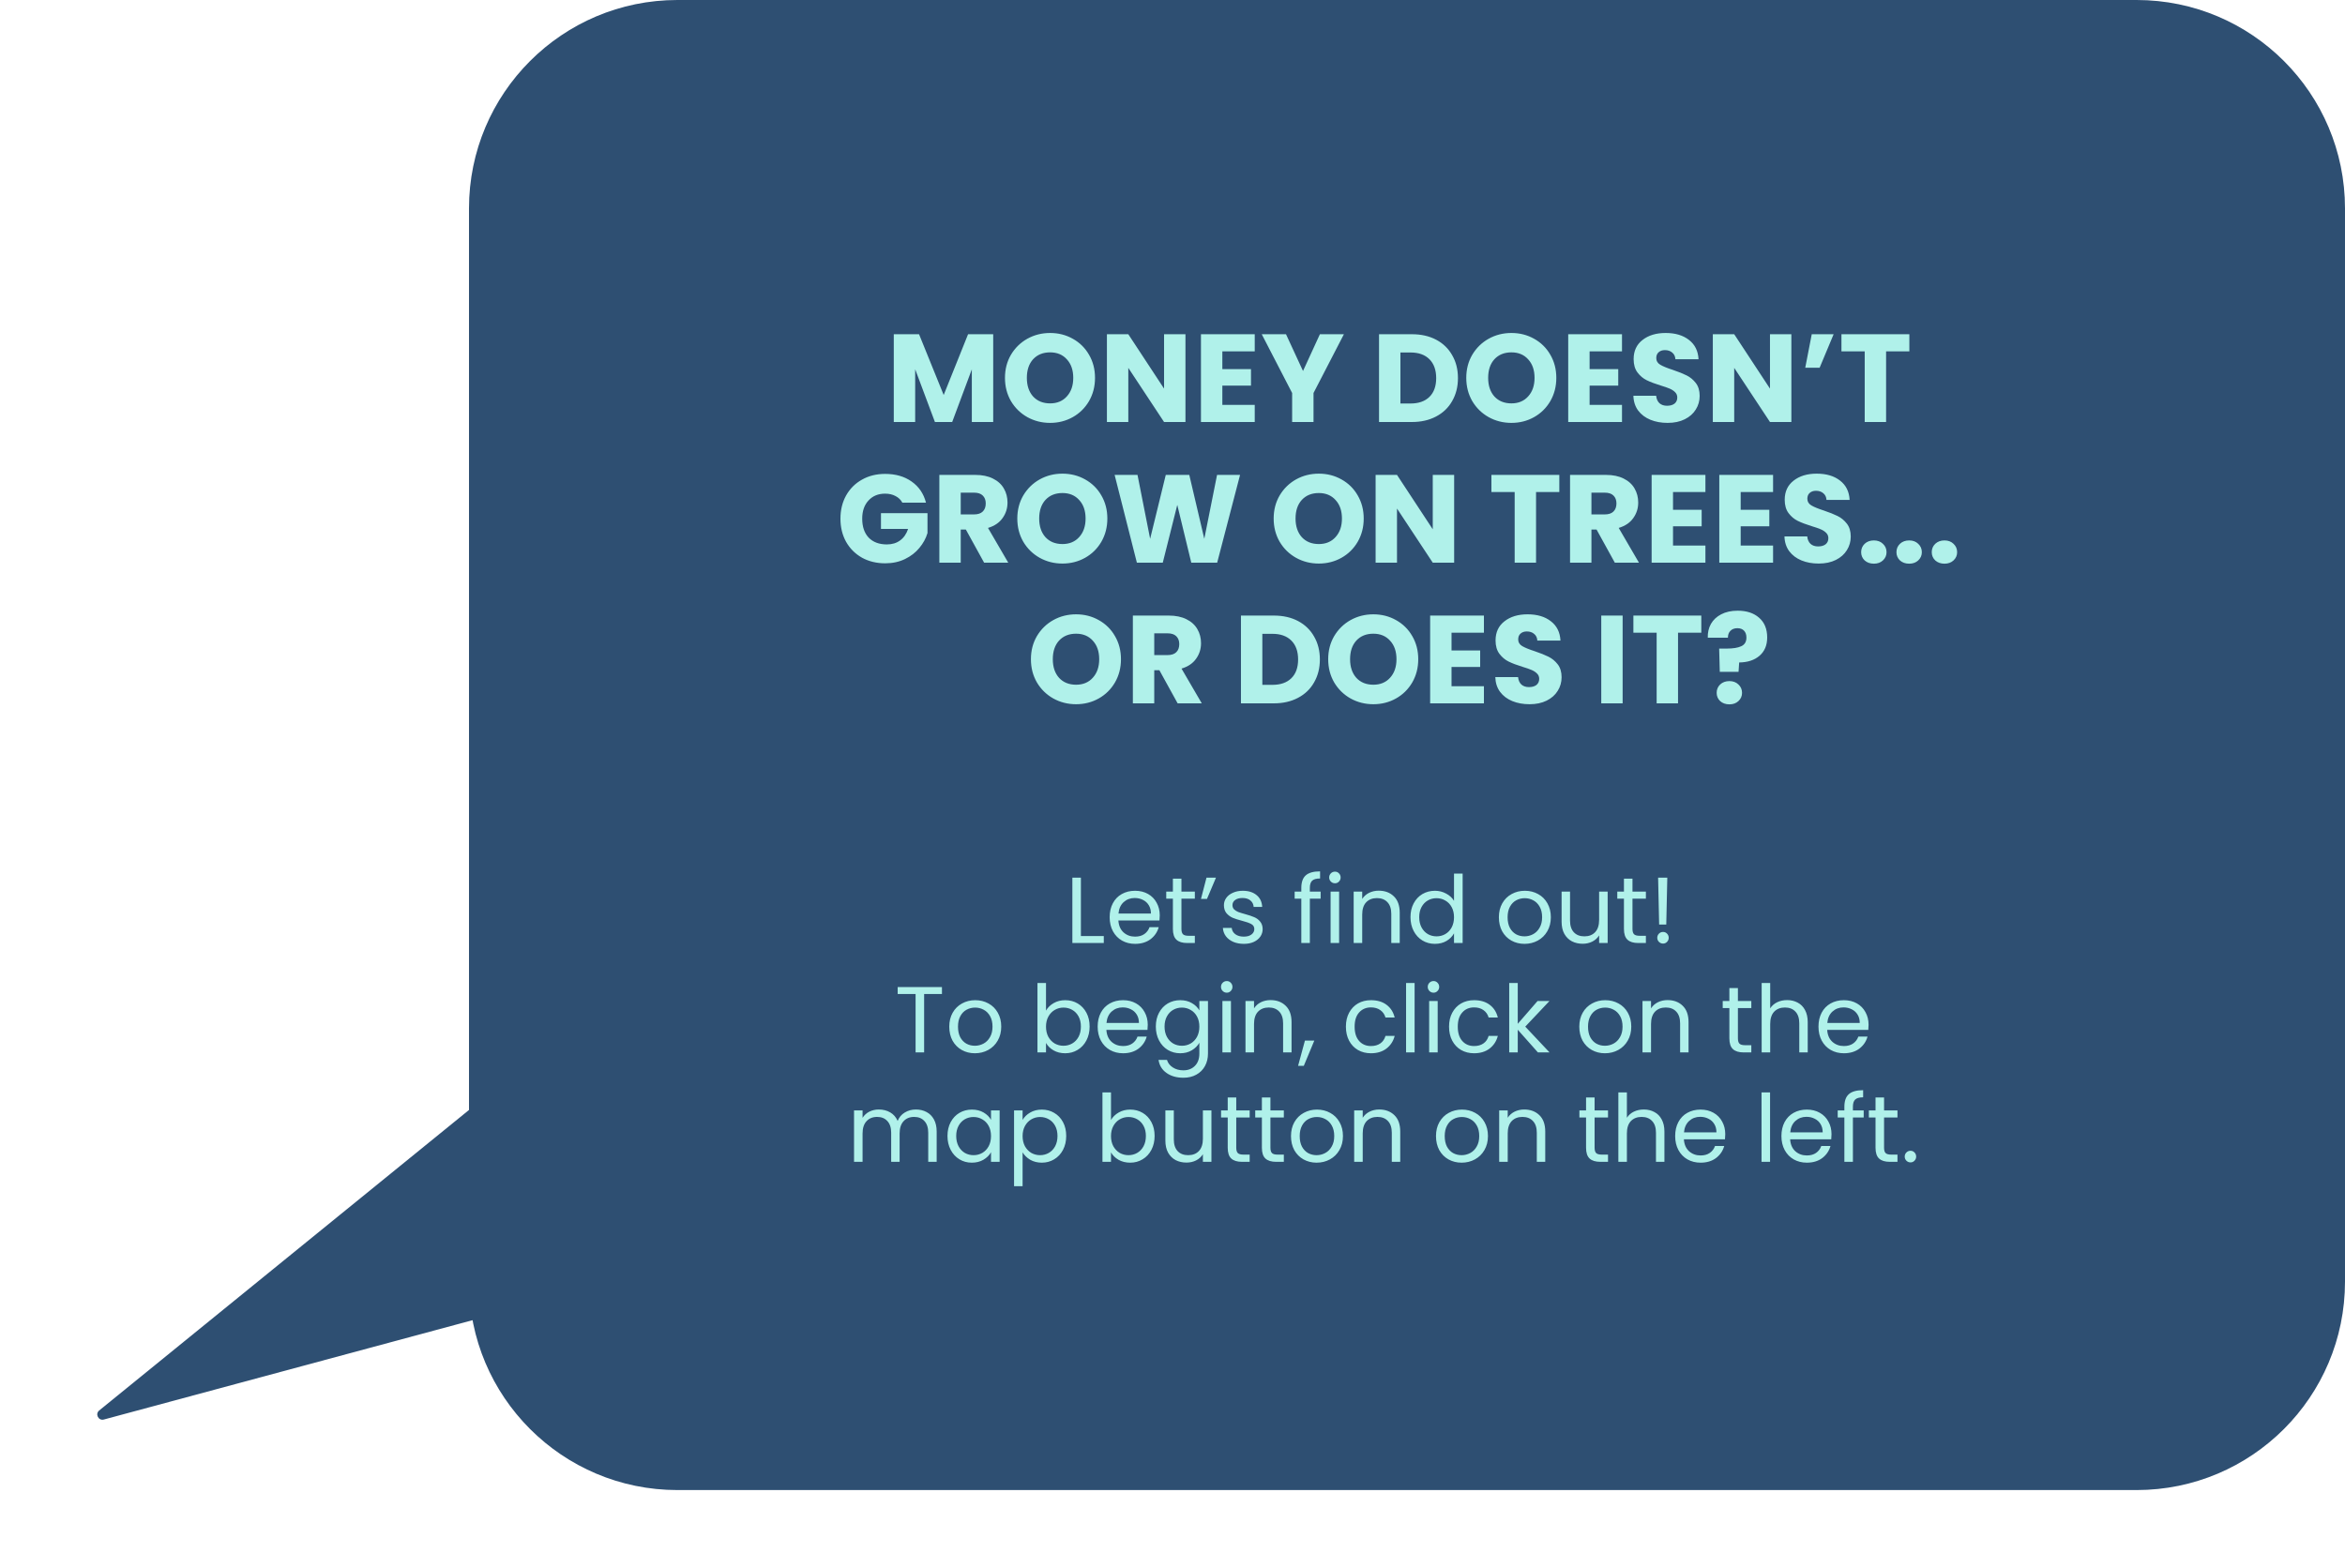
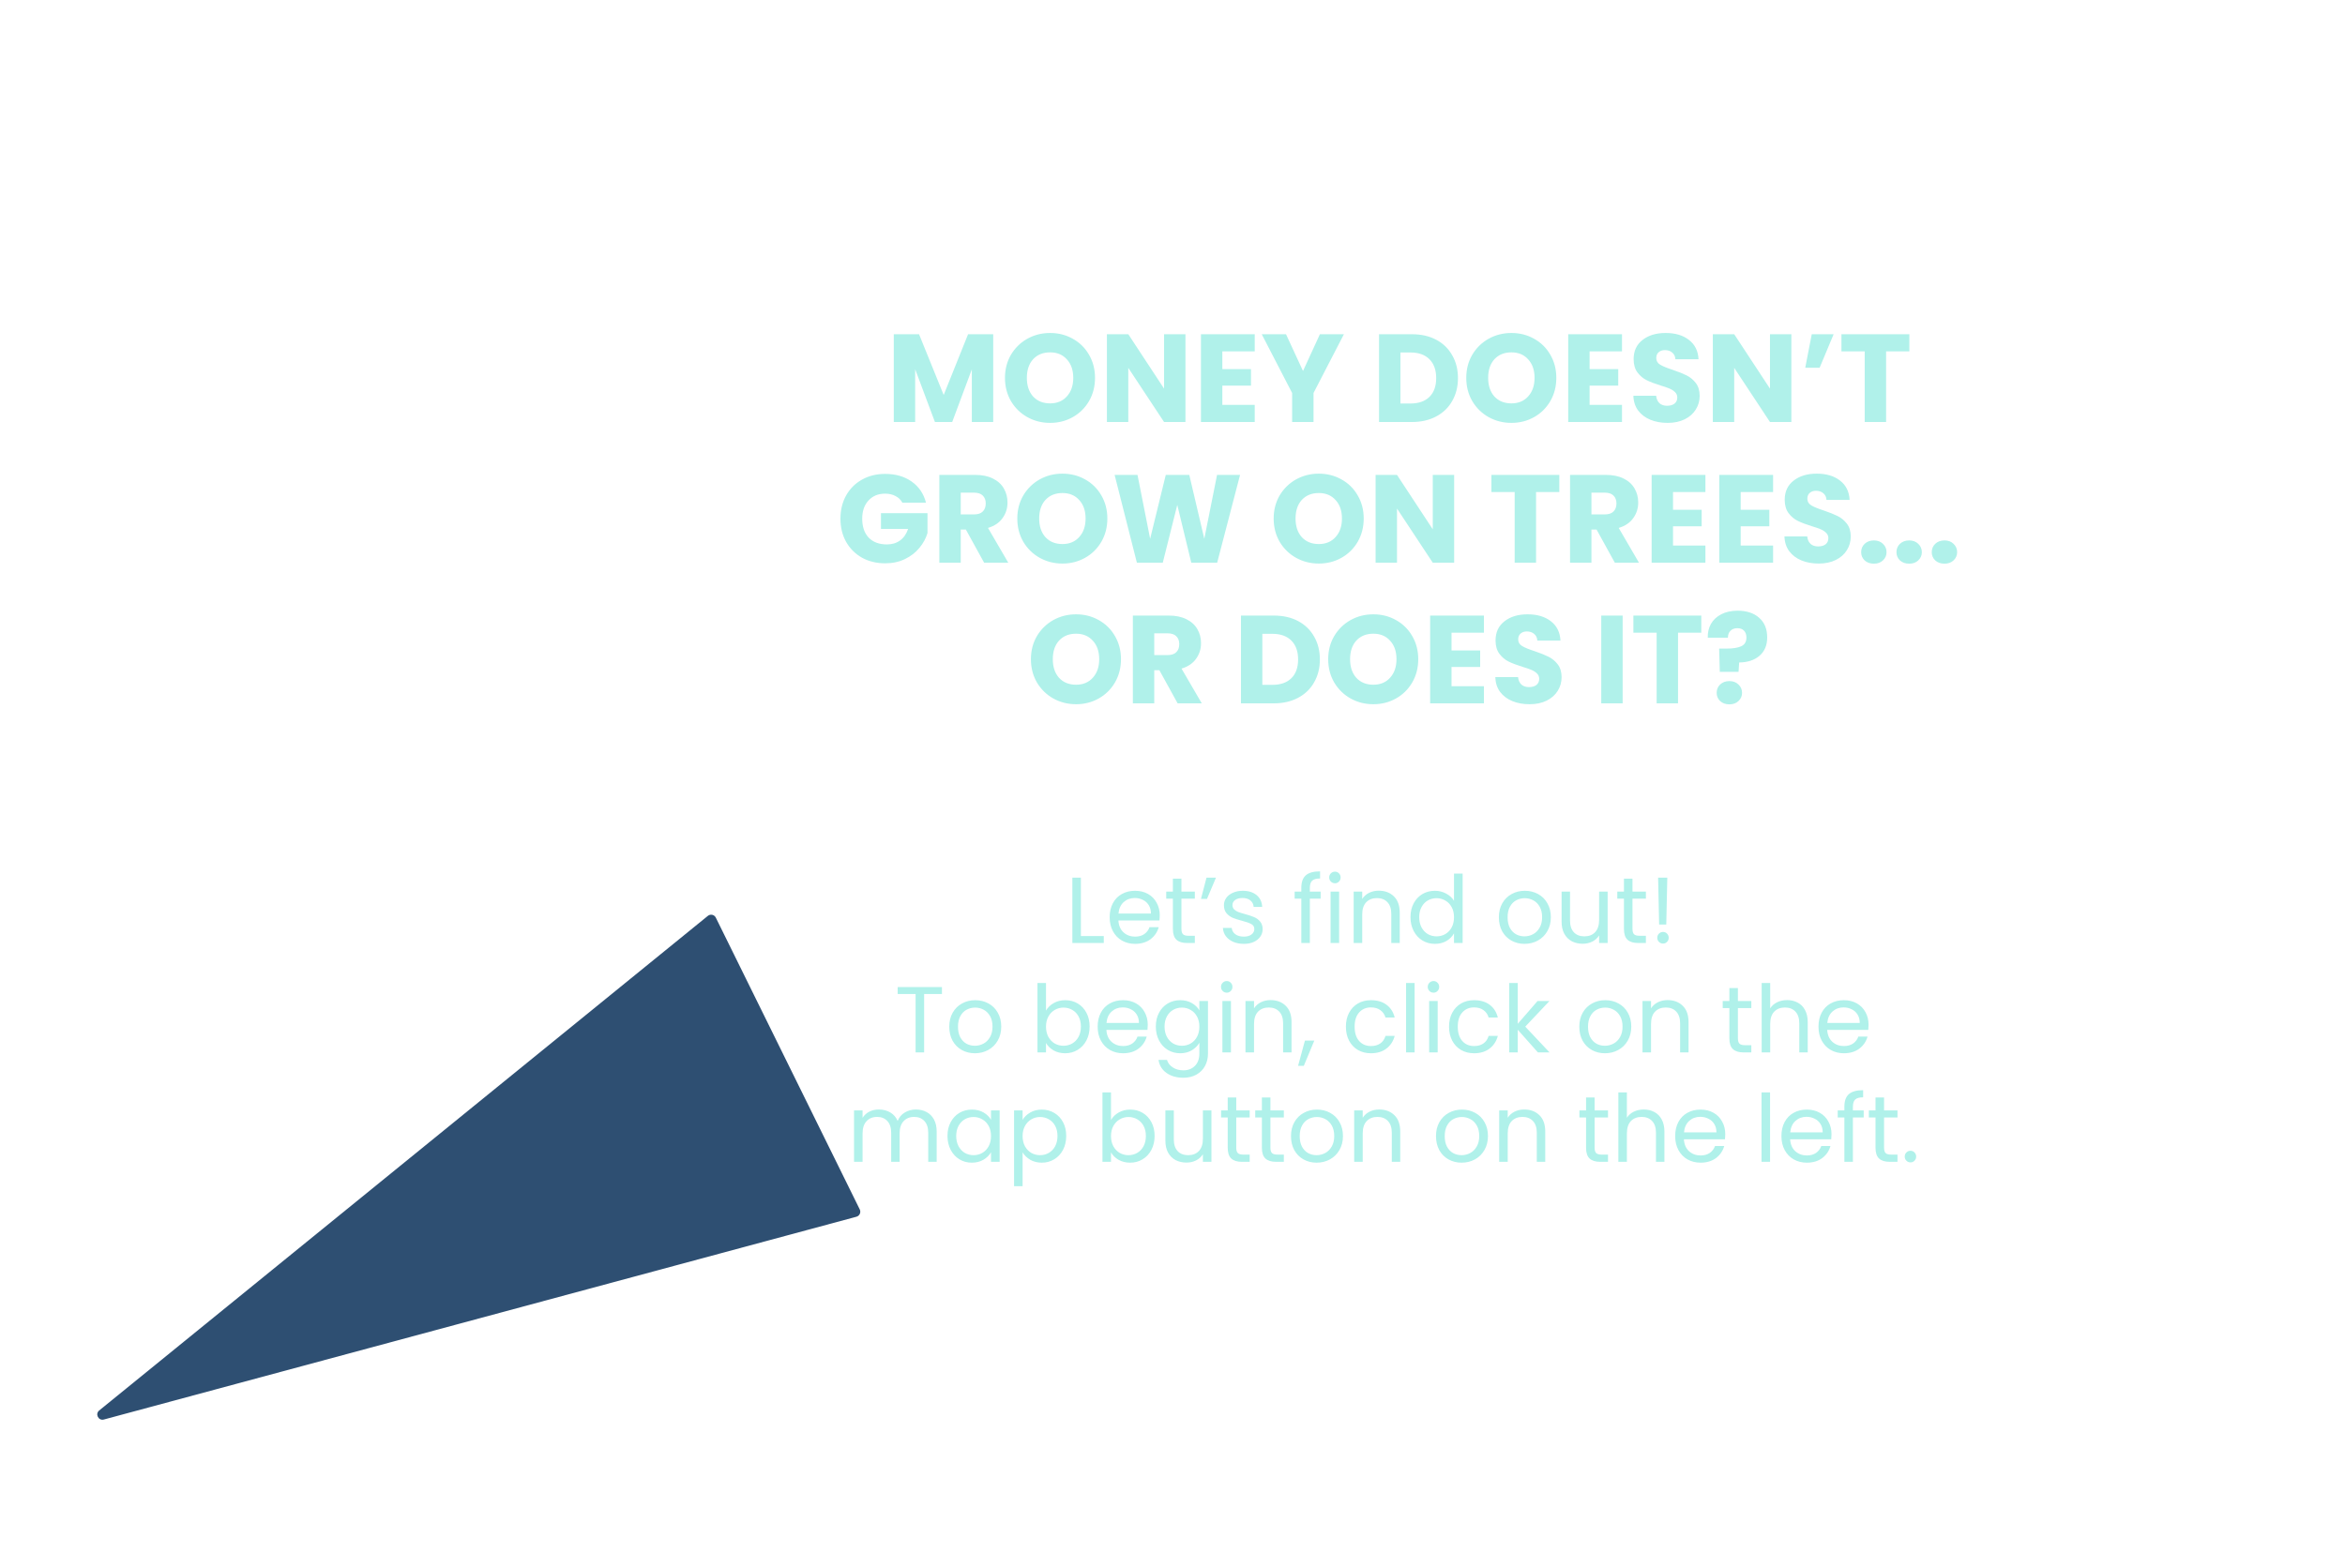
<svg xmlns="http://www.w3.org/2000/svg" width="450" height="301" viewBox="0 0 450 301" fill="none">
-   <path d="M89.999 40C89.999 17.909 107.908 0 129.999 0H409.999C432.09 0 449.999 17.909 449.999 40V246C449.999 268.091 432.09 286 409.999 286H129.999C107.908 286 89.999 268.091 89.999 246V40Z" fill="#2E4F72" />
  <path d="M19.931 272.461C18.888 272.741 18.202 271.4 19.04 270.719L135.835 175.791C136.333 175.386 137.078 175.549 137.362 176.125L164.984 232.131C165.262 232.696 164.955 233.375 164.347 233.539L19.931 272.461Z" fill="#2E4F72" />
  <path d="M190.595 64.152V81H186.491V70.896L182.723 81H179.411L175.619 70.872V81H171.515V64.152H176.363L181.091 75.816L185.771 64.152H190.595ZM201.515 81.168C199.931 81.168 198.475 80.8 197.147 80.064C195.835 79.328 194.787 78.304 194.003 76.992C193.235 75.664 192.851 74.176 192.851 72.528C192.851 70.88 193.235 69.4 194.003 68.088C194.787 66.776 195.835 65.752 197.147 65.016C198.475 64.28 199.931 63.912 201.515 63.912C203.099 63.912 204.547 64.28 205.859 65.016C207.187 65.752 208.227 66.776 208.979 68.088C209.747 69.4 210.131 70.88 210.131 72.528C210.131 74.176 209.747 75.664 208.979 76.992C208.211 78.304 207.171 79.328 205.859 80.064C204.547 80.8 203.099 81.168 201.515 81.168ZM201.515 77.424C202.859 77.424 203.931 76.976 204.731 76.08C205.547 75.184 205.955 74 205.955 72.528C205.955 71.04 205.547 69.856 204.731 68.976C203.931 68.08 202.859 67.632 201.515 67.632C200.155 67.632 199.067 68.072 198.251 68.952C197.451 69.832 197.051 71.024 197.051 72.528C197.051 74.016 197.451 75.208 198.251 76.104C199.067 76.984 200.155 77.424 201.515 77.424ZM227.486 81H223.382L216.518 70.608V81H212.414V64.152H216.518L223.382 74.592V64.152H227.486V81ZM234.565 67.44V70.848H240.061V74.016H234.565V77.712H240.781V81H230.461V64.152H240.781V67.44H234.565ZM257.893 64.152L252.061 75.432V81H247.957V75.432L242.125 64.152H246.781L250.045 71.208L253.285 64.152H257.893ZM270.945 64.152C272.721 64.152 274.273 64.504 275.601 65.208C276.929 65.912 277.953 66.904 278.673 68.184C279.409 69.448 279.777 70.912 279.777 72.576C279.777 74.224 279.409 75.688 278.673 76.968C277.953 78.248 276.921 79.24 275.577 79.944C274.249 80.648 272.705 81 270.945 81H264.633V64.152H270.945ZM270.681 77.448C272.233 77.448 273.441 77.024 274.305 76.176C275.169 75.328 275.601 74.128 275.601 72.576C275.601 71.024 275.169 69.816 274.305 68.952C273.441 68.088 272.233 67.656 270.681 67.656H268.737V77.448H270.681ZM290.038 81.168C288.454 81.168 286.998 80.8 285.67 80.064C284.358 79.328 283.31 78.304 282.526 76.992C281.758 75.664 281.374 74.176 281.374 72.528C281.374 70.88 281.758 69.4 282.526 68.088C283.31 66.776 284.358 65.752 285.67 65.016C286.998 64.28 288.454 63.912 290.038 63.912C291.622 63.912 293.07 64.28 294.382 65.016C295.71 65.752 296.75 66.776 297.502 68.088C298.27 69.4 298.654 70.88 298.654 72.528C298.654 74.176 298.27 75.664 297.502 76.992C296.734 78.304 295.694 79.328 294.382 80.064C293.07 80.8 291.622 81.168 290.038 81.168ZM290.038 77.424C291.382 77.424 292.454 76.976 293.254 76.08C294.07 75.184 294.478 74 294.478 72.528C294.478 71.04 294.07 69.856 293.254 68.976C292.454 68.08 291.382 67.632 290.038 67.632C288.678 67.632 287.59 68.072 286.774 68.952C285.974 69.832 285.574 71.024 285.574 72.528C285.574 74.016 285.974 75.208 286.774 76.104C287.59 76.984 288.678 77.424 290.038 77.424ZM305.041 67.44V70.848H310.537V74.016H305.041V77.712H311.257V81H300.937V64.152H311.257V67.44H305.041ZM320.018 81.168C318.786 81.168 317.682 80.968 316.706 80.568C315.73 80.168 314.946 79.576 314.354 78.792C313.778 78.008 313.474 77.064 313.442 75.96H317.81C317.874 76.584 318.09 77.064 318.458 77.4C318.826 77.72 319.306 77.88 319.898 77.88C320.506 77.88 320.986 77.744 321.338 77.472C321.69 77.184 321.866 76.792 321.866 76.296C321.866 75.88 321.722 75.536 321.434 75.264C321.162 74.992 320.818 74.768 320.402 74.592C320.002 74.416 319.426 74.216 318.674 73.992C317.586 73.656 316.698 73.32 316.01 72.984C315.322 72.648 314.73 72.152 314.234 71.496C313.738 70.84 313.49 69.984 313.49 68.928C313.49 67.36 314.058 66.136 315.194 65.256C316.33 64.36 317.81 63.912 319.634 63.912C321.49 63.912 322.986 64.36 324.122 65.256C325.258 66.136 325.866 67.368 325.946 68.952H321.506C321.474 68.408 321.274 67.984 320.906 67.68C320.538 67.36 320.066 67.2 319.49 67.2C318.994 67.2 318.594 67.336 318.29 67.608C317.986 67.864 317.834 68.24 317.834 68.736C317.834 69.28 318.09 69.704 318.602 70.008C319.114 70.312 319.914 70.64 321.002 70.992C322.09 71.36 322.97 71.712 323.642 72.048C324.33 72.384 324.922 72.872 325.418 73.512C325.914 74.152 326.162 74.976 326.162 75.984C326.162 76.944 325.914 77.816 325.418 78.6C324.938 79.384 324.234 80.008 323.306 80.472C322.378 80.936 321.282 81.168 320.018 81.168ZM343.759 81H339.655L332.791 70.608V81H328.687V64.152H332.791L339.655 74.592V64.152H343.759V81ZM347.67 64.152H351.87L349.182 70.584H346.422L347.67 64.152ZM366.401 64.152V67.44H361.937V81H357.833V67.44H353.369V64.152H366.401ZM173.16 96.48C172.856 95.92 172.416 95.496 171.84 95.208C171.28 94.904 170.616 94.752 169.848 94.752C168.52 94.752 167.456 95.192 166.656 96.072C165.856 96.936 165.456 98.096 165.456 99.552C165.456 101.104 165.872 102.32 166.704 103.2C167.552 104.064 168.712 104.496 170.184 104.496C171.192 104.496 172.04 104.24 172.728 103.728C173.432 103.216 173.944 102.48 174.264 101.52H169.056V98.496H177.984V102.312C177.68 103.336 177.16 104.288 176.424 105.168C175.704 106.048 174.784 106.76 173.664 107.304C172.544 107.848 171.28 108.12 169.872 108.12C168.208 108.12 166.72 107.76 165.408 107.04C164.112 106.304 163.096 105.288 162.36 103.992C161.64 102.696 161.28 101.216 161.28 99.552C161.28 97.888 161.64 96.408 162.36 95.112C163.096 93.8 164.112 92.784 165.408 92.064C166.704 91.328 168.184 90.96 169.848 90.96C171.864 90.96 173.56 91.448 174.936 92.424C176.328 93.4 177.248 94.752 177.696 96.48H173.16ZM188.85 108L185.346 101.64H184.362V108H180.258V91.152H187.146C188.474 91.152 189.602 91.384 190.53 91.848C191.474 92.312 192.178 92.952 192.642 93.768C193.106 94.568 193.338 95.464 193.338 96.456C193.338 97.576 193.018 98.576 192.378 99.456C191.754 100.336 190.826 100.96 189.594 101.328L193.482 108H188.85ZM184.362 98.736H186.906C187.658 98.736 188.218 98.552 188.586 98.184C188.97 97.816 189.162 97.296 189.162 96.624C189.162 95.984 188.97 95.48 188.586 95.112C188.218 94.744 187.658 94.56 186.906 94.56H184.362V98.736ZM203.882 108.168C202.298 108.168 200.842 107.8 199.514 107.064C198.202 106.328 197.154 105.304 196.37 103.992C195.602 102.664 195.218 101.176 195.218 99.528C195.218 97.88 195.602 96.4 196.37 95.088C197.154 93.776 198.202 92.752 199.514 92.016C200.842 91.28 202.298 90.912 203.882 90.912C205.466 90.912 206.914 91.28 208.226 92.016C209.554 92.752 210.594 93.776 211.346 95.088C212.114 96.4 212.498 97.88 212.498 99.528C212.498 101.176 212.114 102.664 211.346 103.992C210.578 105.304 209.538 106.328 208.226 107.064C206.914 107.8 205.466 108.168 203.882 108.168ZM203.882 104.424C205.226 104.424 206.298 103.976 207.098 103.08C207.914 102.184 208.322 101 208.322 99.528C208.322 98.04 207.914 96.856 207.098 95.976C206.298 95.08 205.226 94.632 203.882 94.632C202.522 94.632 201.434 95.072 200.618 95.952C199.818 96.832 199.418 98.024 199.418 99.528C199.418 101.016 199.818 102.208 200.618 103.104C201.434 103.984 202.522 104.424 203.882 104.424ZM237.965 91.152L233.573 108H228.605L225.917 96.912L223.133 108H218.165L213.893 91.152H218.285L220.709 103.416L223.709 91.152H228.221L231.101 103.416L233.549 91.152H237.965ZM253.077 108.168C251.493 108.168 250.037 107.8 248.709 107.064C247.397 106.328 246.349 105.304 245.565 103.992C244.797 102.664 244.413 101.176 244.413 99.528C244.413 97.88 244.797 96.4 245.565 95.088C246.349 93.776 247.397 92.752 248.709 92.016C250.037 91.28 251.493 90.912 253.077 90.912C254.661 90.912 256.109 91.28 257.421 92.016C258.749 92.752 259.789 93.776 260.541 95.088C261.309 96.4 261.693 97.88 261.693 99.528C261.693 101.176 261.309 102.664 260.541 103.992C259.773 105.304 258.733 106.328 257.421 107.064C256.109 107.8 254.661 108.168 253.077 108.168ZM253.077 104.424C254.421 104.424 255.493 103.976 256.293 103.08C257.109 102.184 257.517 101 257.517 99.528C257.517 98.04 257.109 96.856 256.293 95.976C255.493 95.08 254.421 94.632 253.077 94.632C251.717 94.632 250.629 95.072 249.813 95.952C249.013 96.832 248.613 98.024 248.613 99.528C248.613 101.016 249.013 102.208 249.813 103.104C250.629 103.984 251.717 104.424 253.077 104.424ZM279.048 108H274.944L268.08 97.608V108H263.976V91.152H268.08L274.944 101.592V91.152H279.048V108ZM299.229 91.152V94.44H294.765V108H290.661V94.44H286.197V91.152H299.229ZM309.881 108L306.377 101.64H305.393V108H301.289V91.152H308.177C309.505 91.152 310.633 91.384 311.561 91.848C312.505 92.312 313.209 92.952 313.673 93.768C314.137 94.568 314.369 95.464 314.369 96.456C314.369 97.576 314.049 98.576 313.409 99.456C312.785 100.336 311.857 100.96 310.625 101.328L314.513 108H309.881ZM305.393 98.736H307.937C308.689 98.736 309.249 98.552 309.617 98.184C310.001 97.816 310.193 97.296 310.193 96.624C310.193 95.984 310.001 95.48 309.617 95.112C309.249 94.744 308.689 94.56 307.937 94.56H305.393V98.736ZM321.049 94.44V97.848H326.545V101.016H321.049V104.712H327.265V108H316.945V91.152H327.265V94.44H321.049ZM334.033 94.44V97.848H339.529V101.016H334.033V104.712H340.249V108H329.929V91.152H340.249V94.44H334.033ZM349.01 108.168C347.778 108.168 346.674 107.968 345.698 107.568C344.722 107.168 343.938 106.576 343.346 105.792C342.77 105.008 342.466 104.064 342.434 102.96H346.802C346.866 103.584 347.082 104.064 347.45 104.4C347.818 104.72 348.298 104.88 348.89 104.88C349.498 104.88 349.978 104.744 350.33 104.472C350.682 104.184 350.858 103.792 350.858 103.296C350.858 102.88 350.714 102.536 350.426 102.264C350.154 101.992 349.81 101.768 349.394 101.592C348.994 101.416 348.418 101.216 347.666 100.992C346.578 100.656 345.69 100.32 345.002 99.984C344.314 99.648 343.722 99.152 343.226 98.496C342.73 97.84 342.482 96.984 342.482 95.928C342.482 94.36 343.05 93.136 344.186 92.256C345.322 91.36 346.802 90.912 348.626 90.912C350.482 90.912 351.978 91.36 353.114 92.256C354.25 93.136 354.858 94.368 354.938 95.952H350.498C350.466 95.408 350.266 94.984 349.898 94.68C349.53 94.36 349.058 94.2 348.482 94.2C347.986 94.2 347.586 94.336 347.282 94.608C346.978 94.864 346.826 95.24 346.826 95.736C346.826 96.28 347.082 96.704 347.594 97.008C348.106 97.312 348.906 97.64 349.994 97.992C351.082 98.36 351.962 98.712 352.634 99.048C353.322 99.384 353.914 99.872 354.41 100.512C354.906 101.152 355.154 101.976 355.154 102.984C355.154 103.944 354.906 104.816 354.41 105.6C353.93 106.384 353.226 107.008 352.298 107.472C351.37 107.936 350.274 108.168 349.01 108.168ZM359.599 108.192C358.879 108.192 358.287 107.984 357.823 107.568C357.375 107.136 357.151 106.608 357.151 105.984C357.151 105.344 357.375 104.808 357.823 104.376C358.287 103.944 358.879 103.728 359.599 103.728C360.303 103.728 360.879 103.944 361.327 104.376C361.791 104.808 362.023 105.344 362.023 105.984C362.023 106.608 361.791 107.136 361.327 107.568C360.879 107.984 360.303 108.192 359.599 108.192ZM366.373 108.192C365.653 108.192 365.061 107.984 364.597 107.568C364.149 107.136 363.925 106.608 363.925 105.984C363.925 105.344 364.149 104.808 364.597 104.376C365.061 103.944 365.653 103.728 366.373 103.728C367.077 103.728 367.653 103.944 368.101 104.376C368.565 104.808 368.797 105.344 368.797 105.984C368.797 106.608 368.565 107.136 368.101 107.568C367.653 107.984 367.077 108.192 366.373 108.192ZM373.146 108.192C372.426 108.192 371.834 107.984 371.37 107.568C370.922 107.136 370.698 106.608 370.698 105.984C370.698 105.344 370.922 104.808 371.37 104.376C371.834 103.944 372.426 103.728 373.146 103.728C373.85 103.728 374.426 103.944 374.874 104.376C375.338 104.808 375.57 105.344 375.57 105.984C375.57 106.608 375.338 107.136 374.874 107.568C374.426 107.984 373.85 108.192 373.146 108.192ZM206.495 135.168C204.911 135.168 203.455 134.8 202.127 134.064C200.815 133.328 199.767 132.304 198.983 130.992C198.215 129.664 197.831 128.176 197.831 126.528C197.831 124.88 198.215 123.4 198.983 122.088C199.767 120.776 200.815 119.752 202.127 119.016C203.455 118.28 204.911 117.912 206.495 117.912C208.079 117.912 209.527 118.28 210.839 119.016C212.167 119.752 213.207 120.776 213.959 122.088C214.727 123.4 215.111 124.88 215.111 126.528C215.111 128.176 214.727 129.664 213.959 130.992C213.191 132.304 212.151 133.328 210.839 134.064C209.527 134.8 208.079 135.168 206.495 135.168ZM206.495 131.424C207.839 131.424 208.911 130.976 209.711 130.08C210.527 129.184 210.935 128 210.935 126.528C210.935 125.04 210.527 123.856 209.711 122.976C208.911 122.08 207.839 121.632 206.495 121.632C205.135 121.632 204.047 122.072 203.231 122.952C202.431 123.832 202.031 125.024 202.031 126.528C202.031 128.016 202.431 129.208 203.231 130.104C204.047 130.984 205.135 131.424 206.495 131.424ZM225.986 135L222.482 128.64H221.498V135H217.394V118.152H224.282C225.61 118.152 226.738 118.384 227.666 118.848C228.61 119.312 229.314 119.952 229.778 120.768C230.242 121.568 230.474 122.464 230.474 123.456C230.474 124.576 230.154 125.576 229.514 126.456C228.89 127.336 227.962 127.96 226.73 128.328L230.618 135H225.986ZM221.498 125.736H224.042C224.794 125.736 225.354 125.552 225.722 125.184C226.106 124.816 226.298 124.296 226.298 123.624C226.298 122.984 226.106 122.48 225.722 122.112C225.354 121.744 224.794 121.56 224.042 121.56H221.498V125.736ZM244.448 118.152C246.224 118.152 247.776 118.504 249.104 119.208C250.432 119.912 251.456 120.904 252.176 122.184C252.912 123.448 253.28 124.912 253.28 126.576C253.28 128.224 252.912 129.688 252.176 130.968C251.456 132.248 250.424 133.24 249.08 133.944C247.752 134.648 246.208 135 244.448 135H238.136V118.152H244.448ZM244.184 131.448C245.736 131.448 246.944 131.024 247.808 130.176C248.672 129.328 249.104 128.128 249.104 126.576C249.104 125.024 248.672 123.816 247.808 122.952C246.944 122.088 245.736 121.656 244.184 121.656H242.24V131.448H244.184ZM263.542 135.168C261.958 135.168 260.502 134.8 259.174 134.064C257.862 133.328 256.814 132.304 256.03 130.992C255.262 129.664 254.878 128.176 254.878 126.528C254.878 124.88 255.262 123.4 256.03 122.088C256.814 120.776 257.862 119.752 259.174 119.016C260.502 118.28 261.958 117.912 263.542 117.912C265.126 117.912 266.574 118.28 267.886 119.016C269.214 119.752 270.254 120.776 271.006 122.088C271.774 123.4 272.158 124.88 272.158 126.528C272.158 128.176 271.774 129.664 271.006 130.992C270.238 132.304 269.198 133.328 267.886 134.064C266.574 134.8 265.126 135.168 263.542 135.168ZM263.542 131.424C264.886 131.424 265.958 130.976 266.758 130.08C267.574 129.184 267.982 128 267.982 126.528C267.982 125.04 267.574 123.856 266.758 122.976C265.958 122.08 264.886 121.632 263.542 121.632C262.182 121.632 261.094 122.072 260.278 122.952C259.478 123.832 259.078 125.024 259.078 126.528C259.078 128.016 259.478 129.208 260.278 130.104C261.094 130.984 262.182 131.424 263.542 131.424ZM278.545 121.44V124.848H284.041V128.016H278.545V131.712H284.761V135H274.441V118.152H284.761V121.44H278.545ZM293.522 135.168C292.29 135.168 291.186 134.968 290.21 134.568C289.234 134.168 288.45 133.576 287.858 132.792C287.282 132.008 286.978 131.064 286.946 129.96H291.314C291.378 130.584 291.594 131.064 291.962 131.4C292.33 131.72 292.81 131.88 293.402 131.88C294.01 131.88 294.49 131.744 294.842 131.472C295.194 131.184 295.37 130.792 295.37 130.296C295.37 129.88 295.226 129.536 294.938 129.264C294.666 128.992 294.322 128.768 293.906 128.592C293.506 128.416 292.93 128.216 292.178 127.992C291.09 127.656 290.202 127.32 289.514 126.984C288.826 126.648 288.234 126.152 287.738 125.496C287.242 124.84 286.994 123.984 286.994 122.928C286.994 121.36 287.562 120.136 288.698 119.256C289.834 118.36 291.314 117.912 293.138 117.912C294.994 117.912 296.49 118.36 297.626 119.256C298.762 120.136 299.37 121.368 299.45 122.952H295.01C294.978 122.408 294.778 121.984 294.41 121.68C294.042 121.36 293.57 121.2 292.993 121.2C292.498 121.2 292.098 121.336 291.794 121.608C291.49 121.864 291.338 122.24 291.338 122.736C291.338 123.28 291.594 123.704 292.105 124.008C292.618 124.312 293.418 124.64 294.506 124.992C295.594 125.36 296.474 125.712 297.146 126.048C297.834 126.384 298.426 126.872 298.922 127.512C299.418 128.152 299.666 128.976 299.666 129.984C299.666 130.944 299.418 131.816 298.922 132.6C298.442 133.384 297.738 134.008 296.81 134.472C295.882 134.936 294.786 135.168 293.522 135.168ZM311.381 118.152V135H307.277V118.152H311.381ZM326.475 118.152V121.44H322.011V135H317.907V121.44H313.443V118.152H326.475ZM333.455 117.216C335.167 117.216 336.535 117.664 337.559 118.56C338.599 119.456 339.119 120.72 339.119 122.352C339.119 123.856 338.623 125.032 337.631 125.88C336.655 126.712 335.359 127.136 333.743 127.152L333.623 128.952H330.023L329.903 124.488H331.343C332.575 124.488 333.511 124.336 334.151 124.032C334.807 123.728 335.135 123.176 335.135 122.376C335.135 121.816 334.983 121.376 334.679 121.056C334.375 120.736 333.951 120.576 333.407 120.576C332.831 120.576 332.383 120.744 332.063 121.08C331.743 121.4 331.583 121.84 331.583 122.4H327.719C327.687 121.424 327.887 120.544 328.319 119.76C328.767 118.976 329.423 118.36 330.287 117.912C331.167 117.448 332.223 117.216 333.455 117.216ZM331.871 135.192C331.151 135.192 330.559 134.984 330.095 134.568C329.647 134.136 329.423 133.608 329.423 132.984C329.423 132.344 329.647 131.808 330.095 131.376C330.559 130.944 331.151 130.728 331.871 130.728C332.575 130.728 333.151 130.944 333.599 131.376C334.063 131.808 334.295 132.344 334.295 132.984C334.295 133.608 334.063 134.136 333.599 134.568C333.151 134.984 332.575 135.192 331.871 135.192Z" fill="#B0F1EA" />
  <path d="M207.422 179.668H211.814V181H205.784V168.454H207.422V179.668ZM222.554 175.69C222.554 176.002 222.536 176.332 222.5 176.68H214.616C214.676 177.652 215.006 178.414 215.606 178.966C216.218 179.506 216.956 179.776 217.82 179.776C218.528 179.776 219.116 179.614 219.584 179.29C220.064 178.954 220.4 178.51 220.592 177.958H222.356C222.092 178.906 221.564 179.68 220.772 180.28C219.98 180.868 218.996 181.162 217.82 181.162C216.884 181.162 216.044 180.952 215.3 180.532C214.568 180.112 213.992 179.518 213.572 178.75C213.152 177.97 212.942 177.07 212.942 176.05C212.942 175.03 213.146 174.136 213.554 173.368C213.962 172.6 214.532 172.012 215.264 171.604C216.008 171.184 216.86 170.974 217.82 170.974C218.756 170.974 219.584 171.178 220.304 171.586C221.024 171.994 221.576 172.558 221.96 173.278C222.356 173.986 222.554 174.79 222.554 175.69ZM220.862 175.348C220.862 174.724 220.724 174.19 220.448 173.746C220.172 173.29 219.794 172.948 219.314 172.72C218.846 172.48 218.324 172.36 217.748 172.36C216.92 172.36 216.212 172.624 215.624 173.152C215.048 173.68 214.718 174.412 214.634 175.348H220.862ZM226.714 172.486V178.3C226.714 178.78 226.816 179.122 227.02 179.326C227.224 179.518 227.578 179.614 228.082 179.614H229.288V181H227.812C226.9 181 226.216 180.79 225.76 180.37C225.304 179.95 225.076 179.26 225.076 178.3V172.486H223.798V171.136H225.076V168.652H226.714V171.136H229.288V172.486H226.714ZM231.525 168.454H233.343L231.615 172.54H230.463L231.525 168.454ZM238.702 181.162C237.946 181.162 237.268 181.036 236.668 180.784C236.068 180.52 235.594 180.16 235.246 179.704C234.898 179.236 234.706 178.702 234.67 178.102H236.362C236.41 178.594 236.638 178.996 237.046 179.308C237.466 179.62 238.012 179.776 238.684 179.776C239.308 179.776 239.8 179.638 240.16 179.362C240.52 179.086 240.7 178.738 240.7 178.318C240.7 177.886 240.508 177.568 240.124 177.364C239.74 177.148 239.146 176.938 238.342 176.734C237.61 176.542 237.01 176.35 236.542 176.158C236.086 175.954 235.69 175.66 235.354 175.276C235.03 174.88 234.868 174.364 234.868 173.728C234.868 173.224 235.018 172.762 235.318 172.342C235.618 171.922 236.044 171.592 236.596 171.352C237.148 171.1 237.778 170.974 238.486 170.974C239.578 170.974 240.46 171.25 241.132 171.802C241.804 172.354 242.164 173.11 242.212 174.07H240.574C240.538 173.554 240.328 173.14 239.944 172.828C239.572 172.516 239.068 172.36 238.432 172.36C237.844 172.36 237.376 172.486 237.028 172.738C236.68 172.99 236.506 173.32 236.506 173.728C236.506 174.052 236.608 174.322 236.812 174.538C237.028 174.742 237.292 174.91 237.604 175.042C237.928 175.162 238.372 175.3 238.936 175.456C239.644 175.648 240.22 175.84 240.664 176.032C241.108 176.212 241.486 176.488 241.798 176.86C242.122 177.232 242.29 177.718 242.302 178.318C242.302 178.858 242.152 179.344 241.852 179.776C241.552 180.208 241.126 180.55 240.574 180.802C240.034 181.042 239.41 181.162 238.702 181.162ZM253.427 172.486H251.357V181H249.719V172.486H248.441V171.136H249.719V170.434C249.719 169.33 250.001 168.526 250.565 168.022C251.141 167.506 252.059 167.248 253.319 167.248V168.616C252.599 168.616 252.089 168.76 251.789 169.048C251.501 169.324 251.357 169.786 251.357 170.434V171.136H253.427V172.486ZM256.183 169.534C255.871 169.534 255.607 169.426 255.391 169.21C255.175 168.994 255.067 168.73 255.067 168.418C255.067 168.106 255.175 167.842 255.391 167.626C255.607 167.41 255.871 167.302 256.183 167.302C256.483 167.302 256.735 167.41 256.939 167.626C257.155 167.842 257.263 168.106 257.263 168.418C257.263 168.73 257.155 168.994 256.939 169.21C256.735 169.426 256.483 169.534 256.183 169.534ZM256.975 171.136V181H255.337V171.136H256.975ZM264.573 170.956C265.773 170.956 266.745 171.322 267.489 172.054C268.233 172.774 268.605 173.818 268.605 175.186V181H266.985V175.42C266.985 174.436 266.739 173.686 266.247 173.17C265.755 172.642 265.083 172.378 264.231 172.378C263.367 172.378 262.677 172.648 262.161 173.188C261.657 173.728 261.405 174.514 261.405 175.546V181H259.767V171.136H261.405V172.54C261.729 172.036 262.167 171.646 262.719 171.37C263.283 171.094 263.901 170.956 264.573 170.956ZM270.669 176.032C270.669 175.024 270.873 174.142 271.281 173.386C271.689 172.618 272.247 172.024 272.955 171.604C273.675 171.184 274.479 170.974 275.367 170.974C276.135 170.974 276.849 171.154 277.509 171.514C278.169 171.862 278.673 172.324 279.021 172.9V167.68H280.677V181H279.021V179.146C278.697 179.734 278.217 180.22 277.581 180.604C276.945 180.976 276.201 181.162 275.349 181.162C274.473 181.162 273.675 180.946 272.955 180.514C272.247 180.082 271.689 179.476 271.281 178.696C270.873 177.916 270.669 177.028 270.669 176.032ZM279.021 176.05C279.021 175.306 278.871 174.658 278.571 174.106C278.271 173.554 277.863 173.134 277.347 172.846C276.843 172.546 276.285 172.396 275.673 172.396C275.061 172.396 274.503 172.54 273.999 172.828C273.495 173.116 273.093 173.536 272.793 174.088C272.493 174.64 272.343 175.288 272.343 176.032C272.343 176.788 272.493 177.448 272.793 178.012C273.093 178.564 273.495 178.99 273.999 179.29C274.503 179.578 275.061 179.722 275.673 179.722C276.285 179.722 276.843 179.578 277.347 179.29C277.863 178.99 278.271 178.564 278.571 178.012C278.871 177.448 279.021 176.794 279.021 176.05ZM292.545 181.162C291.621 181.162 290.781 180.952 290.025 180.532C289.281 180.112 288.693 179.518 288.261 178.75C287.841 177.97 287.631 177.07 287.631 176.05C287.631 175.042 287.847 174.154 288.279 173.386C288.723 172.606 289.323 172.012 290.079 171.604C290.835 171.184 291.681 170.974 292.617 170.974C293.553 170.974 294.399 171.184 295.155 171.604C295.911 172.012 296.505 172.6 296.937 173.368C297.381 174.136 297.603 175.03 297.603 176.05C297.603 177.07 297.375 177.97 296.919 178.75C296.475 179.518 295.869 180.112 295.101 180.532C294.333 180.952 293.481 181.162 292.545 181.162ZM292.545 179.722C293.133 179.722 293.685 179.584 294.201 179.308C294.717 179.032 295.131 178.618 295.443 178.066C295.767 177.514 295.929 176.842 295.929 176.05C295.929 175.258 295.773 174.586 295.461 174.034C295.149 173.482 294.741 173.074 294.237 172.81C293.733 172.534 293.187 172.396 292.599 172.396C291.999 172.396 291.447 172.534 290.943 172.81C290.451 173.074 290.055 173.482 289.755 174.034C289.455 174.586 289.305 175.258 289.305 176.05C289.305 176.854 289.449 177.532 289.737 178.084C290.037 178.636 290.433 179.05 290.925 179.326C291.417 179.59 291.957 179.722 292.545 179.722ZM308.505 171.136V181H306.867V179.542C306.555 180.046 306.117 180.442 305.553 180.73C305.001 181.006 304.389 181.144 303.717 181.144C302.949 181.144 302.259 180.988 301.647 180.676C301.035 180.352 300.549 179.872 300.189 179.236C299.841 178.6 299.667 177.826 299.667 176.914V171.136H301.287V176.698C301.287 177.67 301.533 178.42 302.025 178.948C302.517 179.464 303.189 179.722 304.041 179.722C304.917 179.722 305.607 179.452 306.111 178.912C306.615 178.372 306.867 177.586 306.867 176.554V171.136H308.505ZM313.269 172.486V178.3C313.269 178.78 313.371 179.122 313.575 179.326C313.779 179.518 314.133 179.614 314.637 179.614H315.843V181H314.367C313.455 181 312.771 180.79 312.315 180.37C311.859 179.95 311.631 179.26 311.631 178.3V172.486H310.353V171.136H311.631V168.652H313.269V171.136H315.843V172.486H313.269ZM319.951 168.454L319.753 177.454H318.385L318.187 168.454H319.951ZM319.141 181.108C318.829 181.108 318.565 181 318.349 180.784C318.133 180.568 318.025 180.304 318.025 179.992C318.025 179.68 318.133 179.416 318.349 179.2C318.565 178.984 318.829 178.876 319.141 178.876C319.441 178.876 319.693 178.984 319.897 179.2C320.113 179.416 320.221 179.68 320.221 179.992C320.221 180.304 320.113 180.568 319.897 180.784C319.693 181 319.441 181.108 319.141 181.108ZM180.758 189.454V190.786H177.338V202H175.7V190.786H172.262V189.454H180.758ZM187.077 202.162C186.153 202.162 185.313 201.952 184.557 201.532C183.813 201.112 183.225 200.518 182.793 199.75C182.373 198.97 182.163 198.07 182.163 197.05C182.163 196.042 182.379 195.154 182.811 194.386C183.255 193.606 183.855 193.012 184.611 192.604C185.367 192.184 186.213 191.974 187.149 191.974C188.085 191.974 188.931 192.184 189.687 192.604C190.443 193.012 191.037 193.6 191.469 194.368C191.913 195.136 192.135 196.03 192.135 197.05C192.135 198.07 191.907 198.97 191.451 199.75C191.007 200.518 190.401 201.112 189.633 201.532C188.865 201.952 188.013 202.162 187.077 202.162ZM187.077 200.722C187.665 200.722 188.217 200.584 188.733 200.308C189.249 200.032 189.663 199.618 189.975 199.066C190.299 198.514 190.461 197.842 190.461 197.05C190.461 196.258 190.305 195.586 189.993 195.034C189.681 194.482 189.273 194.074 188.769 193.81C188.265 193.534 187.719 193.396 187.131 193.396C186.531 193.396 185.979 193.534 185.475 193.81C184.983 194.074 184.587 194.482 184.287 195.034C183.987 195.586 183.837 196.258 183.837 197.05C183.837 197.854 183.981 198.532 184.269 199.084C184.569 199.636 184.965 200.05 185.457 200.326C185.949 200.59 186.489 200.722 187.077 200.722ZM200.725 193.972C201.061 193.384 201.553 192.904 202.201 192.532C202.849 192.16 203.587 191.974 204.415 191.974C205.303 191.974 206.101 192.184 206.809 192.604C207.517 193.024 208.075 193.618 208.483 194.386C208.891 195.142 209.095 196.024 209.095 197.032C209.095 198.028 208.891 198.916 208.483 199.696C208.075 200.476 207.511 201.082 206.791 201.514C206.083 201.946 205.291 202.162 204.415 202.162C203.563 202.162 202.813 201.976 202.165 201.604C201.529 201.232 201.049 200.758 200.725 200.182V202H199.087V188.68H200.725V193.972ZM207.421 197.032C207.421 196.288 207.271 195.64 206.971 195.088C206.671 194.536 206.263 194.116 205.747 193.828C205.243 193.54 204.685 193.396 204.073 193.396C203.473 193.396 202.915 193.546 202.399 193.846C201.895 194.134 201.487 194.56 201.175 195.124C200.875 195.676 200.725 196.318 200.725 197.05C200.725 197.794 200.875 198.448 201.175 199.012C201.487 199.564 201.895 199.99 202.399 200.29C202.915 200.578 203.473 200.722 204.073 200.722C204.685 200.722 205.243 200.578 205.747 200.29C206.263 199.99 206.671 199.564 206.971 199.012C207.271 198.448 207.421 197.788 207.421 197.032ZM220.251 196.69C220.251 197.002 220.233 197.332 220.197 197.68H212.313C212.373 198.652 212.703 199.414 213.303 199.966C213.915 200.506 214.653 200.776 215.517 200.776C216.225 200.776 216.813 200.614 217.281 200.29C217.761 199.954 218.097 199.51 218.289 198.958H220.053C219.789 199.906 219.261 200.68 218.469 201.28C217.677 201.868 216.693 202.162 215.517 202.162C214.581 202.162 213.741 201.952 212.997 201.532C212.265 201.112 211.689 200.518 211.269 199.75C210.849 198.97 210.639 198.07 210.639 197.05C210.639 196.03 210.843 195.136 211.251 194.368C211.659 193.6 212.229 193.012 212.961 192.604C213.705 192.184 214.557 191.974 215.517 191.974C216.453 191.974 217.281 192.178 218.001 192.586C218.721 192.994 219.273 193.558 219.657 194.278C220.053 194.986 220.251 195.79 220.251 196.69ZM218.559 196.348C218.559 195.724 218.421 195.19 218.145 194.746C217.869 194.29 217.491 193.948 217.011 193.72C216.543 193.48 216.021 193.36 215.445 193.36C214.617 193.36 213.909 193.624 213.321 194.152C212.745 194.68 212.415 195.412 212.331 196.348H218.559ZM226.481 191.974C227.333 191.974 228.077 192.16 228.713 192.532C229.361 192.904 229.841 193.372 230.153 193.936V192.136H231.809V202.216C231.809 203.116 231.617 203.914 231.233 204.61C230.849 205.318 230.297 205.87 229.577 206.266C228.869 206.662 228.041 206.86 227.093 206.86C225.797 206.86 224.717 206.554 223.853 205.942C222.989 205.33 222.479 204.496 222.323 203.44H223.943C224.123 204.04 224.495 204.52 225.059 204.88C225.623 205.252 226.301 205.438 227.093 205.438C227.993 205.438 228.725 205.156 229.289 204.592C229.865 204.028 230.153 203.236 230.153 202.216V200.146C229.829 200.722 229.349 201.202 228.713 201.586C228.077 201.97 227.333 202.162 226.481 202.162C225.605 202.162 224.807 201.946 224.087 201.514C223.379 201.082 222.821 200.476 222.413 199.696C222.005 198.916 221.801 198.028 221.801 197.032C221.801 196.024 222.005 195.142 222.413 194.386C222.821 193.618 223.379 193.024 224.087 192.604C224.807 192.184 225.605 191.974 226.481 191.974ZM230.153 197.05C230.153 196.306 230.003 195.658 229.703 195.106C229.403 194.554 228.995 194.134 228.479 193.846C227.975 193.546 227.417 193.396 226.805 193.396C226.193 193.396 225.635 193.54 225.131 193.828C224.627 194.116 224.225 194.536 223.925 195.088C223.625 195.64 223.475 196.288 223.475 197.032C223.475 197.788 223.625 198.448 223.925 199.012C224.225 199.564 224.627 199.99 225.131 200.29C225.635 200.578 226.193 200.722 226.805 200.722C227.417 200.722 227.975 200.578 228.479 200.29C228.995 199.99 229.403 199.564 229.703 199.012C230.003 198.448 230.153 197.794 230.153 197.05ZM235.423 190.534C235.111 190.534 234.847 190.426 234.631 190.21C234.415 189.994 234.307 189.73 234.307 189.418C234.307 189.106 234.415 188.842 234.631 188.626C234.847 188.41 235.111 188.302 235.423 188.302C235.723 188.302 235.975 188.41 236.179 188.626C236.395 188.842 236.503 189.106 236.503 189.418C236.503 189.73 236.395 189.994 236.179 190.21C235.975 190.426 235.723 190.534 235.423 190.534ZM236.215 192.136V202H234.577V192.136H236.215ZM243.813 191.956C245.013 191.956 245.985 192.322 246.729 193.054C247.473 193.774 247.845 194.818 247.845 196.186V202H246.225V196.42C246.225 195.436 245.979 194.686 245.487 194.17C244.995 193.642 244.323 193.378 243.471 193.378C242.607 193.378 241.917 193.648 241.401 194.188C240.897 194.728 240.645 195.514 240.645 196.546V202H239.007V192.136H240.645V193.54C240.969 193.036 241.407 192.646 241.959 192.37C242.523 192.094 243.141 191.956 243.813 191.956ZM252.213 199.732L250.197 204.574H249.099L250.413 199.732H252.213ZM258.276 197.05C258.276 196.03 258.48 195.142 258.888 194.386C259.296 193.618 259.86 193.024 260.58 192.604C261.312 192.184 262.146 191.974 263.082 191.974C264.294 191.974 265.29 192.268 266.07 192.856C266.862 193.444 267.384 194.26 267.636 195.304H265.872C265.704 194.704 265.374 194.23 264.882 193.882C264.402 193.534 263.802 193.36 263.082 193.36C262.146 193.36 261.39 193.684 260.814 194.332C260.238 194.968 259.95 195.874 259.95 197.05C259.95 198.238 260.238 199.156 260.814 199.804C261.39 200.452 262.146 200.776 263.082 200.776C263.802 200.776 264.402 200.608 264.882 200.272C265.362 199.936 265.692 199.456 265.872 198.832H267.636C267.372 199.84 266.844 200.65 266.052 201.262C265.26 201.862 264.27 202.162 263.082 202.162C262.146 202.162 261.312 201.952 260.58 201.532C259.86 201.112 259.296 200.518 258.888 199.75C258.48 198.982 258.276 198.082 258.276 197.05ZM271.46 188.68V202H269.822V188.68H271.46ZM275.097 190.534C274.785 190.534 274.521 190.426 274.305 190.21C274.089 189.994 273.981 189.73 273.981 189.418C273.981 189.106 274.089 188.842 274.305 188.626C274.521 188.41 274.785 188.302 275.097 188.302C275.397 188.302 275.649 188.41 275.853 188.626C276.069 188.842 276.177 189.106 276.177 189.418C276.177 189.73 276.069 189.994 275.853 190.21C275.649 190.426 275.397 190.534 275.097 190.534ZM275.889 192.136V202H274.251V192.136H275.889ZM278.069 197.05C278.069 196.03 278.273 195.142 278.681 194.386C279.089 193.618 279.653 193.024 280.373 192.604C281.105 192.184 281.939 191.974 282.875 191.974C284.087 191.974 285.083 192.268 285.863 192.856C286.655 193.444 287.177 194.26 287.429 195.304H285.665C285.497 194.704 285.167 194.23 284.675 193.882C284.195 193.534 283.595 193.36 282.875 193.36C281.939 193.36 281.183 193.684 280.607 194.332C280.031 194.968 279.743 195.874 279.743 197.05C279.743 198.238 280.031 199.156 280.607 199.804C281.183 200.452 281.939 200.776 282.875 200.776C283.595 200.776 284.195 200.608 284.675 200.272C285.155 199.936 285.485 199.456 285.665 198.832H287.429C287.165 199.84 286.637 200.65 285.845 201.262C285.053 201.862 284.063 202.162 282.875 202.162C281.939 202.162 281.105 201.952 280.373 201.532C279.653 201.112 279.089 200.518 278.681 199.75C278.273 198.982 278.069 198.082 278.069 197.05ZM295.123 202L291.253 197.644V202H289.615V188.68H291.253V196.51L295.051 192.136H297.337L292.693 197.05L297.355 202H295.123ZM307.979 202.162C307.055 202.162 306.215 201.952 305.459 201.532C304.715 201.112 304.127 200.518 303.695 199.75C303.275 198.97 303.065 198.07 303.065 197.05C303.065 196.042 303.281 195.154 303.713 194.386C304.157 193.606 304.757 193.012 305.513 192.604C306.269 192.184 307.115 191.974 308.051 191.974C308.987 191.974 309.833 192.184 310.589 192.604C311.345 193.012 311.939 193.6 312.371 194.368C312.815 195.136 313.037 196.03 313.037 197.05C313.037 198.07 312.809 198.97 312.353 199.75C311.909 200.518 311.303 201.112 310.535 201.532C309.767 201.952 308.915 202.162 307.979 202.162ZM307.979 200.722C308.567 200.722 309.119 200.584 309.635 200.308C310.151 200.032 310.565 199.618 310.877 199.066C311.201 198.514 311.363 197.842 311.363 197.05C311.363 196.258 311.207 195.586 310.895 195.034C310.583 194.482 310.175 194.074 309.671 193.81C309.167 193.534 308.621 193.396 308.033 193.396C307.433 193.396 306.881 193.534 306.377 193.81C305.885 194.074 305.489 194.482 305.189 195.034C304.889 195.586 304.739 196.258 304.739 197.05C304.739 197.854 304.883 198.532 305.171 199.084C305.471 199.636 305.867 200.05 306.359 200.326C306.851 200.59 307.391 200.722 307.979 200.722ZM319.997 191.956C321.197 191.956 322.169 192.322 322.913 193.054C323.657 193.774 324.029 194.818 324.029 196.186V202H322.409V196.42C322.409 195.436 322.163 194.686 321.671 194.17C321.179 193.642 320.507 193.378 319.655 193.378C318.791 193.378 318.101 193.648 317.585 194.188C317.081 194.728 316.829 195.514 316.829 196.546V202H315.191V192.136H316.829V193.54C317.153 193.036 317.591 192.646 318.143 192.37C318.707 192.094 319.325 191.956 319.997 191.956ZM333.501 193.486V199.3C333.501 199.78 333.603 200.122 333.807 200.326C334.011 200.518 334.365 200.614 334.869 200.614H336.075V202H334.599C333.687 202 333.003 201.79 332.547 201.37C332.091 200.95 331.863 200.26 331.863 199.3V193.486H330.585V192.136H331.863V189.652H333.501V192.136H336.075V193.486H333.501ZM342.956 191.956C343.7 191.956 344.372 192.118 344.972 192.442C345.572 192.754 346.04 193.228 346.376 193.864C346.724 194.5 346.898 195.274 346.898 196.186V202H345.278V196.42C345.278 195.436 345.032 194.686 344.54 194.17C344.048 193.642 343.376 193.378 342.524 193.378C341.66 193.378 340.97 193.648 340.454 194.188C339.95 194.728 339.698 195.514 339.698 196.546V202H338.06V188.68H339.698V193.54C340.022 193.036 340.466 192.646 341.03 192.37C341.606 192.094 342.248 191.956 342.956 191.956ZM358.574 196.69C358.574 197.002 358.556 197.332 358.52 197.68H350.636C350.696 198.652 351.026 199.414 351.626 199.966C352.238 200.506 352.976 200.776 353.84 200.776C354.548 200.776 355.136 200.614 355.604 200.29C356.084 199.954 356.42 199.51 356.612 198.958H358.376C358.112 199.906 357.584 200.68 356.792 201.28C356 201.868 355.016 202.162 353.84 202.162C352.904 202.162 352.064 201.952 351.32 201.532C350.588 201.112 350.012 200.518 349.592 199.75C349.172 198.97 348.962 198.07 348.962 197.05C348.962 196.03 349.166 195.136 349.574 194.368C349.982 193.6 350.552 193.012 351.284 192.604C352.028 192.184 352.88 191.974 353.84 191.974C354.776 191.974 355.604 192.178 356.324 192.586C357.044 192.994 357.596 193.558 357.98 194.278C358.376 194.986 358.574 195.79 358.574 196.69ZM356.882 196.348C356.882 195.724 356.744 195.19 356.468 194.746C356.192 194.29 355.814 193.948 355.334 193.72C354.866 193.48 354.344 193.36 353.768 193.36C352.94 193.36 352.232 193.624 351.644 194.152C351.068 194.68 350.738 195.412 350.654 196.348H356.882ZM175.749 212.956C176.517 212.956 177.201 213.118 177.801 213.442C178.401 213.754 178.875 214.228 179.223 214.864C179.571 215.5 179.745 216.274 179.745 217.186V223H178.125V217.42C178.125 216.436 177.879 215.686 177.387 215.17C176.907 214.642 176.253 214.378 175.425 214.378C174.573 214.378 173.895 214.654 173.391 215.206C172.887 215.746 172.635 216.532 172.635 217.564V223H171.015V217.42C171.015 216.436 170.769 215.686 170.277 215.17C169.797 214.642 169.143 214.378 168.315 214.378C167.463 214.378 166.785 214.654 166.281 215.206C165.777 215.746 165.525 216.532 165.525 217.564V223H163.887V213.136H165.525V214.558C165.849 214.042 166.281 213.646 166.821 213.37C167.373 213.094 167.979 212.956 168.639 212.956C169.467 212.956 170.199 213.142 170.835 213.514C171.471 213.886 171.945 214.432 172.257 215.152C172.533 214.456 172.989 213.916 173.625 213.532C174.261 213.148 174.969 212.956 175.749 212.956ZM181.82 218.032C181.82 217.024 182.024 216.142 182.432 215.386C182.84 214.618 183.398 214.024 184.106 213.604C184.826 213.184 185.624 212.974 186.5 212.974C187.364 212.974 188.114 213.16 188.75 213.532C189.386 213.904 189.86 214.372 190.172 214.936V213.136H191.828V223H190.172V221.164C189.848 221.74 189.362 222.22 188.714 222.604C188.078 222.976 187.334 223.162 186.482 223.162C185.606 223.162 184.814 222.946 184.106 222.514C183.398 222.082 182.84 221.476 182.432 220.696C182.024 219.916 181.82 219.028 181.82 218.032ZM190.172 218.05C190.172 217.306 190.022 216.658 189.722 216.106C189.422 215.554 189.014 215.134 188.498 214.846C187.994 214.546 187.436 214.396 186.824 214.396C186.212 214.396 185.654 214.54 185.15 214.828C184.646 215.116 184.244 215.536 183.944 216.088C183.644 216.64 183.494 217.288 183.494 218.032C183.494 218.788 183.644 219.448 183.944 220.012C184.244 220.564 184.646 220.99 185.15 221.29C185.654 221.578 186.212 221.722 186.824 221.722C187.436 221.722 187.994 221.578 188.498 221.29C189.014 220.99 189.422 220.564 189.722 220.012C190.022 219.448 190.172 218.794 190.172 218.05ZM196.234 214.954C196.558 214.39 197.038 213.922 197.674 213.55C198.322 213.166 199.072 212.974 199.924 212.974C200.8 212.974 201.592 213.184 202.3 213.604C203.02 214.024 203.584 214.618 203.992 215.386C204.4 216.142 204.604 217.024 204.604 218.032C204.604 219.028 204.4 219.916 203.992 220.696C203.584 221.476 203.02 222.082 202.3 222.514C201.592 222.946 200.8 223.162 199.924 223.162C199.084 223.162 198.34 222.976 197.692 222.604C197.056 222.22 196.57 221.746 196.234 221.182V227.68H194.596V213.136H196.234V214.954ZM202.93 218.032C202.93 217.288 202.78 216.64 202.48 216.088C202.18 215.536 201.772 215.116 201.256 214.828C200.752 214.54 200.194 214.396 199.582 214.396C198.982 214.396 198.424 214.546 197.908 214.846C197.404 215.134 196.996 215.56 196.684 216.124C196.384 216.676 196.234 217.318 196.234 218.05C196.234 218.794 196.384 219.448 196.684 220.012C196.996 220.564 197.404 220.99 197.908 221.29C198.424 221.578 198.982 221.722 199.582 221.722C200.194 221.722 200.752 221.578 201.256 221.29C201.772 220.99 202.18 220.564 202.48 220.012C202.78 219.448 202.93 218.788 202.93 218.032ZM213.197 214.972C213.533 214.384 214.025 213.904 214.673 213.532C215.321 213.16 216.059 212.974 216.887 212.974C217.775 212.974 218.573 213.184 219.281 213.604C219.989 214.024 220.547 214.618 220.955 215.386C221.363 216.142 221.567 217.024 221.567 218.032C221.567 219.028 221.363 219.916 220.955 220.696C220.547 221.476 219.983 222.082 219.263 222.514C218.555 222.946 217.763 223.162 216.887 223.162C216.035 223.162 215.285 222.976 214.637 222.604C214.001 222.232 213.521 221.758 213.197 221.182V223H211.559V209.68H213.197V214.972ZM219.893 218.032C219.893 217.288 219.743 216.64 219.443 216.088C219.143 215.536 218.735 215.116 218.219 214.828C217.715 214.54 217.157 214.396 216.545 214.396C215.945 214.396 215.387 214.546 214.871 214.846C214.367 215.134 213.959 215.56 213.647 216.124C213.347 216.676 213.197 217.318 213.197 218.05C213.197 218.794 213.347 219.448 213.647 220.012C213.959 220.564 214.367 220.99 214.871 221.29C215.387 221.578 215.945 221.722 216.545 221.722C217.157 221.722 217.715 221.578 218.219 221.29C218.735 220.99 219.143 220.564 219.443 220.012C219.743 219.448 219.893 218.788 219.893 218.032ZM232.471 213.136V223H230.833V221.542C230.521 222.046 230.083 222.442 229.519 222.73C228.967 223.006 228.355 223.144 227.683 223.144C226.915 223.144 226.225 222.988 225.613 222.676C225.001 222.352 224.515 221.872 224.155 221.236C223.807 220.6 223.633 219.826 223.633 218.914V213.136H225.253V218.698C225.253 219.67 225.499 220.42 225.991 220.948C226.483 221.464 227.155 221.722 228.007 221.722C228.883 221.722 229.573 221.452 230.077 220.912C230.581 220.372 230.833 219.586 230.833 218.554V213.136H232.471ZM237.235 214.486V220.3C237.235 220.78 237.337 221.122 237.541 221.326C237.745 221.518 238.099 221.614 238.603 221.614H239.809V223H238.333C237.421 223 236.737 222.79 236.281 222.37C235.825 221.95 235.597 221.26 235.597 220.3V214.486H234.319V213.136H235.597V210.652H237.235V213.136H239.809V214.486H237.235ZM243.791 214.486V220.3C243.791 220.78 243.893 221.122 244.097 221.326C244.301 221.518 244.655 221.614 245.159 221.614H246.365V223H244.889C243.977 223 243.293 222.79 242.837 222.37C242.381 221.95 242.153 221.26 242.153 220.3V214.486H240.875V213.136H242.153V210.652H243.791V213.136H246.365V214.486H243.791ZM252.652 223.162C251.728 223.162 250.888 222.952 250.132 222.532C249.388 222.112 248.8 221.518 248.368 220.75C247.948 219.97 247.738 219.07 247.738 218.05C247.738 217.042 247.954 216.154 248.386 215.386C248.83 214.606 249.43 214.012 250.186 213.604C250.942 213.184 251.788 212.974 252.724 212.974C253.66 212.974 254.506 213.184 255.262 213.604C256.018 214.012 256.612 214.6 257.044 215.368C257.488 216.136 257.71 217.03 257.71 218.05C257.71 219.07 257.482 219.97 257.026 220.75C256.582 221.518 255.976 222.112 255.208 222.532C254.44 222.952 253.588 223.162 252.652 223.162ZM252.652 221.722C253.24 221.722 253.792 221.584 254.308 221.308C254.824 221.032 255.238 220.618 255.55 220.066C255.874 219.514 256.036 218.842 256.036 218.05C256.036 217.258 255.88 216.586 255.568 216.034C255.256 215.482 254.848 215.074 254.344 214.81C253.84 214.534 253.294 214.396 252.706 214.396C252.106 214.396 251.554 214.534 251.05 214.81C250.558 215.074 250.162 215.482 249.862 216.034C249.562 216.586 249.412 217.258 249.412 218.05C249.412 218.854 249.556 219.532 249.844 220.084C250.144 220.636 250.54 221.05 251.032 221.326C251.524 221.59 252.064 221.722 252.652 221.722ZM264.67 212.956C265.87 212.956 266.842 213.322 267.586 214.054C268.33 214.774 268.702 215.818 268.702 217.186V223H267.082V217.42C267.082 216.436 266.836 215.686 266.344 215.17C265.852 214.642 265.18 214.378 264.328 214.378C263.464 214.378 262.774 214.648 262.258 215.188C261.754 215.728 261.502 216.514 261.502 217.546V223H259.864V213.136H261.502V214.54C261.826 214.036 262.264 213.646 262.816 213.37C263.38 213.094 263.998 212.956 264.67 212.956ZM280.478 223.162C279.554 223.162 278.714 222.952 277.958 222.532C277.214 222.112 276.626 221.518 276.194 220.75C275.774 219.97 275.564 219.07 275.564 218.05C275.564 217.042 275.78 216.154 276.212 215.386C276.656 214.606 277.256 214.012 278.012 213.604C278.768 213.184 279.614 212.974 280.55 212.974C281.486 212.974 282.332 213.184 283.088 213.604C283.844 214.012 284.438 214.6 284.87 215.368C285.314 216.136 285.536 217.03 285.536 218.05C285.536 219.07 285.308 219.97 284.852 220.75C284.408 221.518 283.802 222.112 283.034 222.532C282.266 222.952 281.414 223.162 280.478 223.162ZM280.478 221.722C281.066 221.722 281.618 221.584 282.134 221.308C282.65 221.032 283.064 220.618 283.376 220.066C283.7 219.514 283.862 218.842 283.862 218.05C283.862 217.258 283.706 216.586 283.394 216.034C283.082 215.482 282.674 215.074 282.17 214.81C281.666 214.534 281.12 214.396 280.532 214.396C279.932 214.396 279.38 214.534 278.876 214.81C278.384 215.074 277.988 215.482 277.688 216.034C277.388 216.586 277.238 217.258 277.238 218.05C277.238 218.854 277.382 219.532 277.67 220.084C277.97 220.636 278.366 221.05 278.858 221.326C279.35 221.59 279.89 221.722 280.478 221.722ZM292.496 212.956C293.696 212.956 294.668 213.322 295.412 214.054C296.156 214.774 296.528 215.818 296.528 217.186V223H294.908V217.42C294.908 216.436 294.662 215.686 294.17 215.17C293.678 214.642 293.006 214.378 292.154 214.378C291.29 214.378 290.6 214.648 290.084 215.188C289.58 215.728 289.328 216.514 289.328 217.546V223H287.69V213.136H289.328V214.54C289.652 214.036 290.09 213.646 290.642 213.37C291.206 213.094 291.824 212.956 292.496 212.956ZM306 214.486V220.3C306 220.78 306.102 221.122 306.306 221.326C306.51 221.518 306.864 221.614 307.368 221.614H308.574V223H307.098C306.186 223 305.502 222.79 305.046 222.37C304.59 221.95 304.362 221.26 304.362 220.3V214.486H303.084V213.136H304.362V210.652H306V213.136H308.574V214.486H306ZM315.455 212.956C316.199 212.956 316.871 213.118 317.471 213.442C318.071 213.754 318.539 214.228 318.875 214.864C319.223 215.5 319.397 216.274 319.397 217.186V223H317.777V217.42C317.777 216.436 317.531 215.686 317.039 215.17C316.547 214.642 315.875 214.378 315.023 214.378C314.159 214.378 313.469 214.648 312.953 215.188C312.449 215.728 312.197 216.514 312.197 217.546V223H310.559V209.68H312.197V214.54C312.521 214.036 312.965 213.646 313.529 213.37C314.105 213.094 314.747 212.956 315.455 212.956ZM331.073 217.69C331.073 218.002 331.055 218.332 331.019 218.68H323.135C323.195 219.652 323.525 220.414 324.125 220.966C324.737 221.506 325.475 221.776 326.339 221.776C327.047 221.776 327.635 221.614 328.103 221.29C328.583 220.954 328.919 220.51 329.111 219.958H330.875C330.611 220.906 330.083 221.68 329.291 222.28C328.499 222.868 327.515 223.162 326.339 223.162C325.403 223.162 324.563 222.952 323.819 222.532C323.087 222.112 322.511 221.518 322.091 220.75C321.671 219.97 321.461 219.07 321.461 218.05C321.461 217.03 321.665 216.136 322.073 215.368C322.481 214.6 323.051 214.012 323.783 213.604C324.527 213.184 325.379 212.974 326.339 212.974C327.275 212.974 328.103 213.178 328.823 213.586C329.543 213.994 330.095 214.558 330.479 215.278C330.875 215.986 331.073 216.79 331.073 217.69ZM329.381 217.348C329.381 216.724 329.243 216.19 328.967 215.746C328.691 215.29 328.313 214.948 327.833 214.72C327.365 214.48 326.843 214.36 326.267 214.36C325.439 214.36 324.731 214.624 324.143 215.152C323.567 215.68 323.237 216.412 323.153 217.348H329.381ZM339.671 209.68V223H338.033V209.68H339.671ZM351.463 217.69C351.463 218.002 351.445 218.332 351.409 218.68H343.525C343.585 219.652 343.915 220.414 344.515 220.966C345.127 221.506 345.865 221.776 346.729 221.776C347.437 221.776 348.025 221.614 348.493 221.29C348.973 220.954 349.309 220.51 349.501 219.958H351.265C351.001 220.906 350.473 221.68 349.681 222.28C348.889 222.868 347.905 223.162 346.729 223.162C345.793 223.162 344.953 222.952 344.209 222.532C343.477 222.112 342.901 221.518 342.481 220.75C342.061 219.97 341.851 219.07 341.851 218.05C341.851 217.03 342.055 216.136 342.463 215.368C342.871 214.6 343.441 214.012 344.173 213.604C344.917 213.184 345.769 212.974 346.729 212.974C347.665 212.974 348.493 213.178 349.213 213.586C349.933 213.994 350.485 214.558 350.869 215.278C351.265 215.986 351.463 216.79 351.463 217.69ZM349.771 217.348C349.771 216.724 349.633 216.19 349.357 215.746C349.081 215.29 348.703 214.948 348.223 214.72C347.755 214.48 347.233 214.36 346.657 214.36C345.829 214.36 345.121 214.624 344.533 215.152C343.957 215.68 343.627 216.412 343.543 217.348H349.771ZM357.639 214.486H355.569V223H353.931V214.486H352.653V213.136H353.931V212.434C353.931 211.33 354.213 210.526 354.777 210.022C355.353 209.506 356.271 209.248 357.531 209.248V210.616C356.811 210.616 356.301 210.76 356.001 211.048C355.713 211.324 355.569 211.786 355.569 212.434V213.136H357.639V214.486ZM361.547 214.486V220.3C361.547 220.78 361.649 221.122 361.853 221.326C362.057 221.518 362.411 221.614 362.915 221.614H364.121V223H362.645C361.733 223 361.049 222.79 360.593 222.37C360.137 221.95 359.909 221.26 359.909 220.3V214.486H358.631V213.136H359.909V210.652H361.547V213.136H364.121V214.486H361.547ZM366.628 223.108C366.316 223.108 366.052 223 365.836 222.784C365.62 222.568 365.512 222.304 365.512 221.992C365.512 221.68 365.62 221.416 365.836 221.2C366.052 220.984 366.316 220.876 366.628 220.876C366.928 220.876 367.18 220.984 367.384 221.2C367.6 221.416 367.708 221.68 367.708 221.992C367.708 222.304 367.6 222.568 367.384 222.784C367.18 223 366.928 223.108 366.628 223.108Z" fill="#B0F1EA" />
</svg>